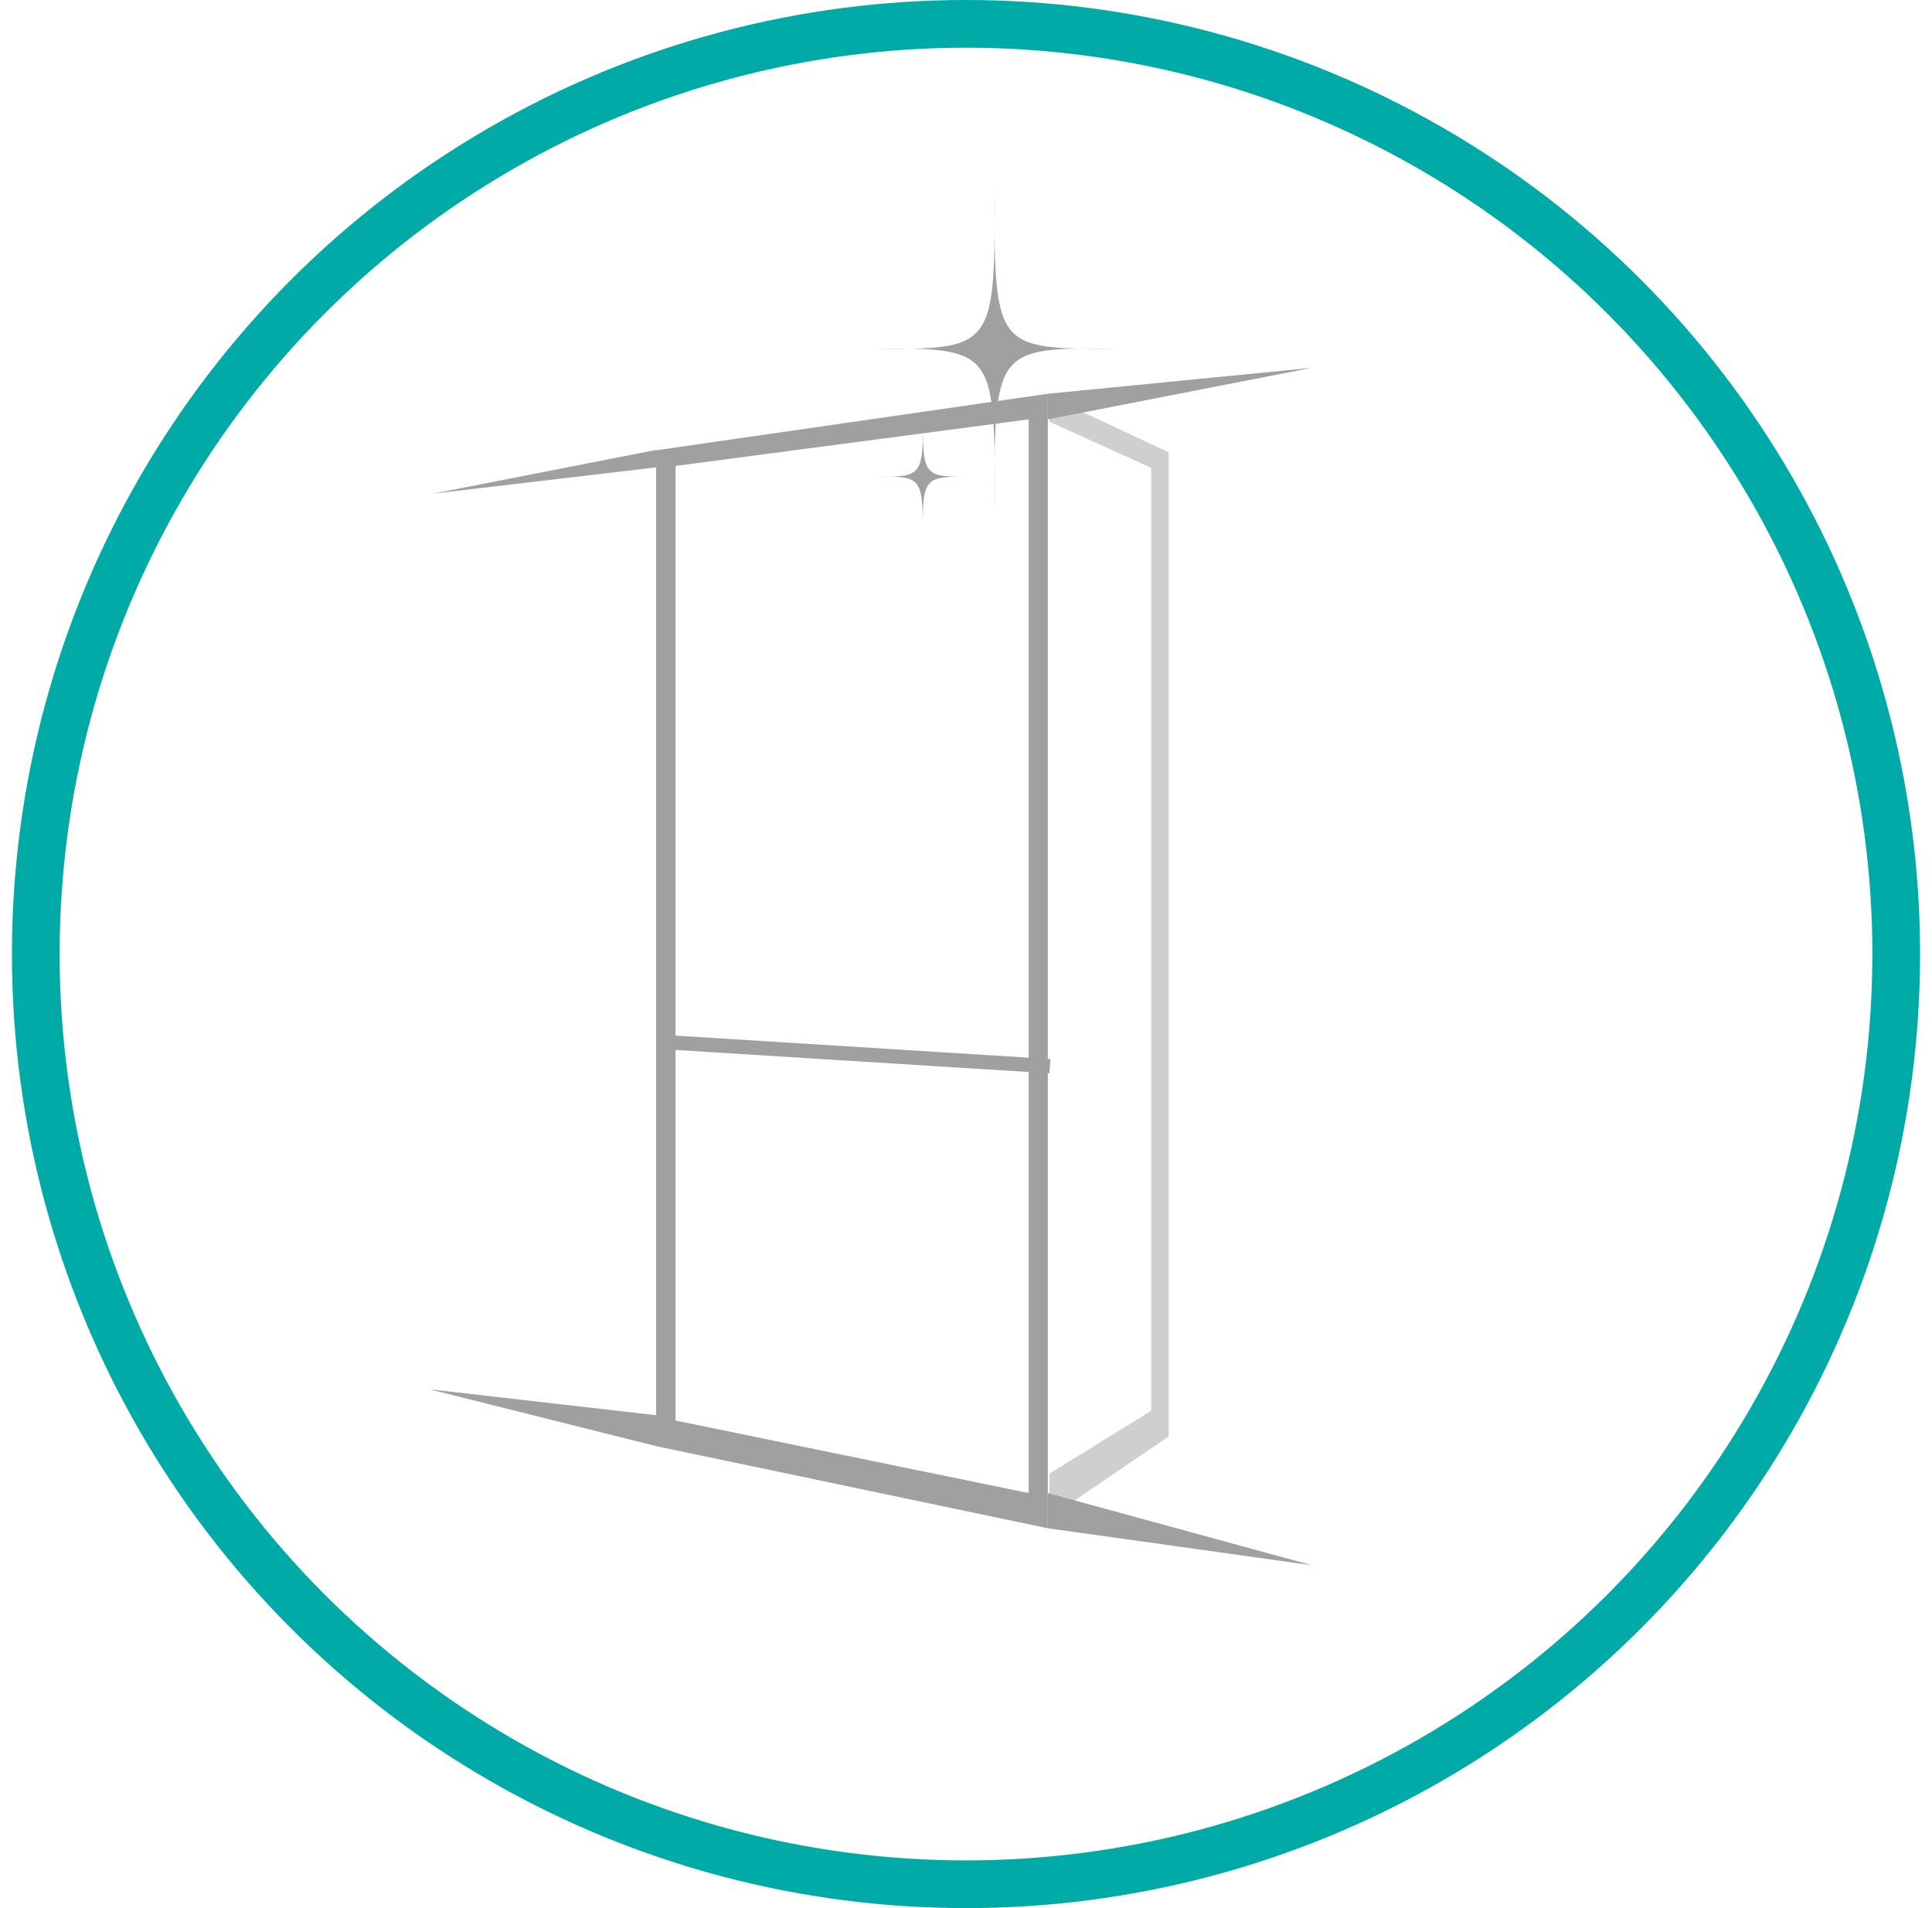
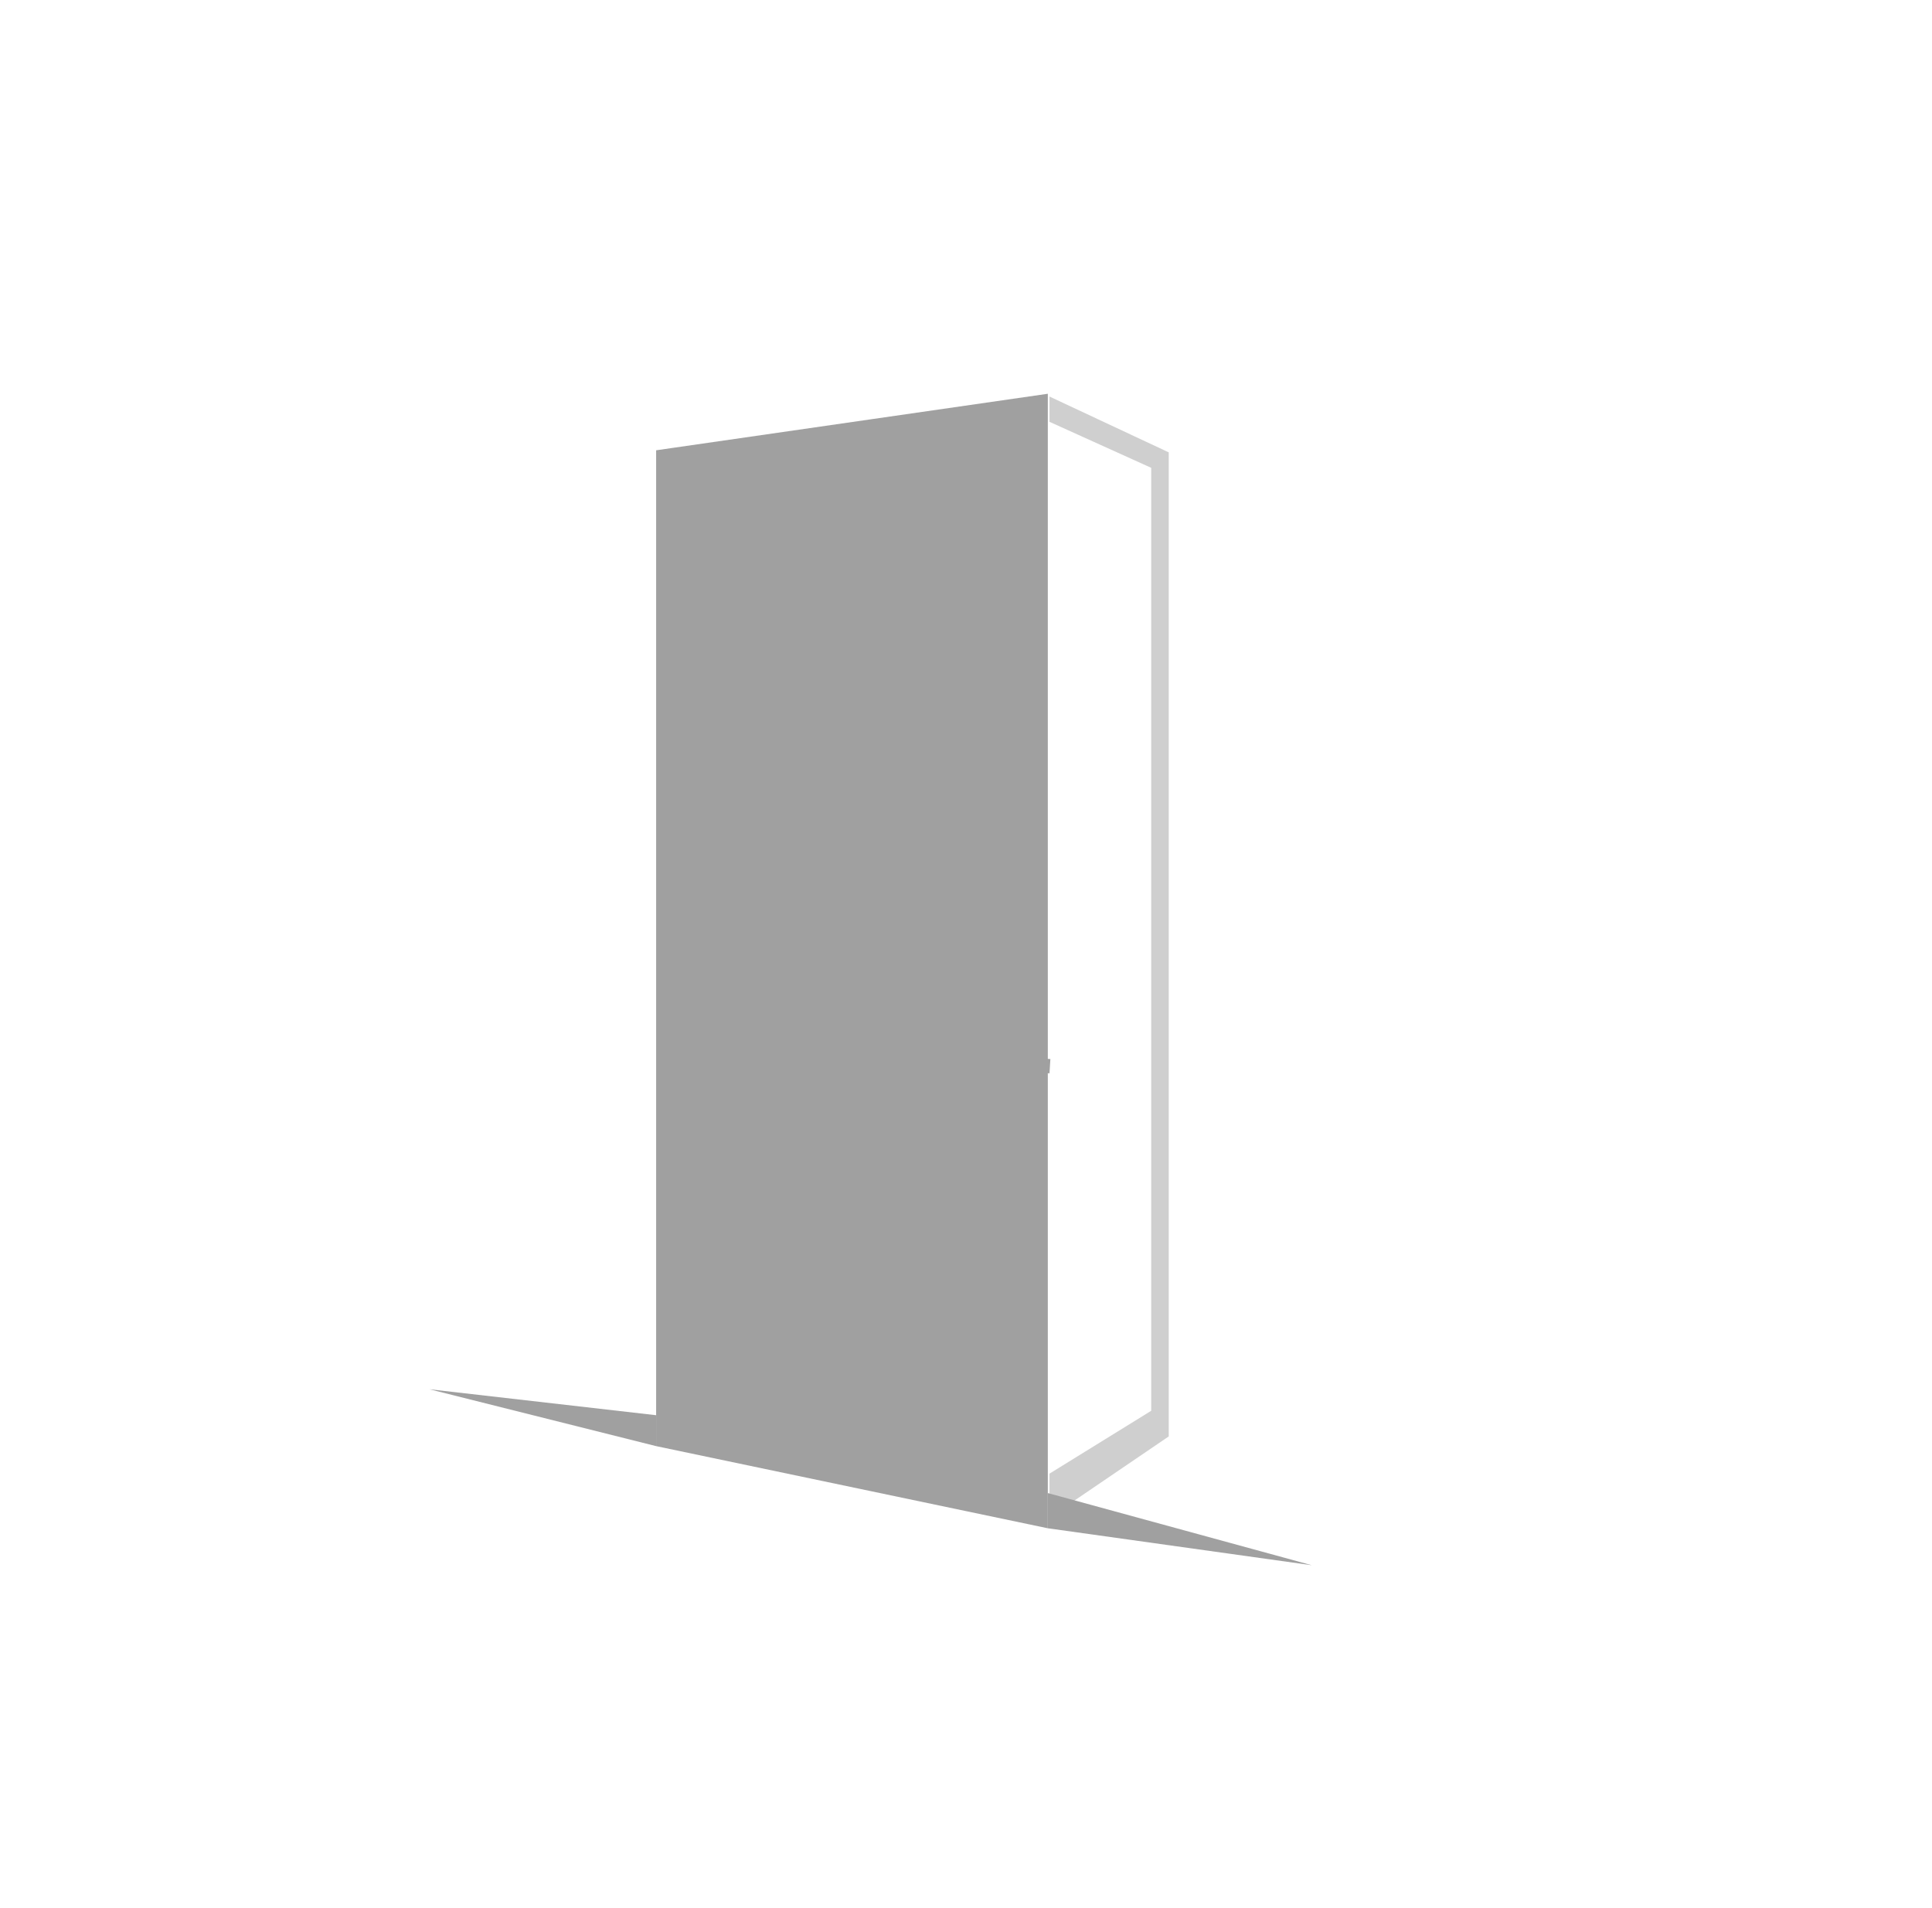
<svg xmlns="http://www.w3.org/2000/svg" width="81" height="80" viewBox="0 0 81 80" fill="none">
-   <circle cx="40.5" cy="40" r="39" stroke="#00AAA6" stroke-width="2" />
  <path opacity="0.5" d="M44 16.625L49 18.966V60.224L44 63.625V16.625ZM48.265 19.614L44 17.685V61.785L48.265 59.149V19.614Z" fill="#A0A0A0" />
-   <path d="M46.929 14.616C41.645 14.571 41.678 14.541 41.7 21.607C41.734 14.556 41.756 14.586 36.472 14.616C41.745 14.661 41.723 14.691 41.7 7.625C41.678 14.676 41.645 14.646 46.929 14.616Z" fill="#A0A0A0" />
  <path d="M40.742 19.982C38.669 19.982 38.669 19.952 38.691 22.725C38.691 19.952 38.713 19.967 36.64 19.982C38.713 19.997 38.702 20.012 38.691 17.239C38.68 20.012 38.669 19.997 40.742 19.982Z" fill="#A0A0A0" />
-   <path d="M43.93 64.075L27.509 60.631V18.879L43.93 16.509V64.075ZM28.323 59.558L43.127 62.599V17.582L28.323 19.535V59.558Z" fill="#A0A0A0" />
-   <path d="M27.509 18.864L18.145 20.698L27.509 19.595V18.864Z" fill="#A0A0A0" />
+   <path d="M43.93 64.075L27.509 60.631V18.879L43.93 16.509V64.075ZM28.323 59.558V17.582L28.323 19.535V59.558Z" fill="#A0A0A0" />
  <path d="M27.509 59.335L18 58.246L27.509 60.631L27.509 59.335Z" fill="#A0A0A0" />
-   <path d="M43.93 16.509L55 15.421L43.93 17.582L43.93 16.509Z" fill="#A0A0A0" />
  <path d="M43.93 64.075L55 65.625L43.93 62.599L43.93 64.075Z" fill="#A0A0A0" />
  <line x1="28.019" y1="43.701" x2="44.019" y2="44.701" stroke="#A0A0A0" stroke-width="0.6" />
</svg>